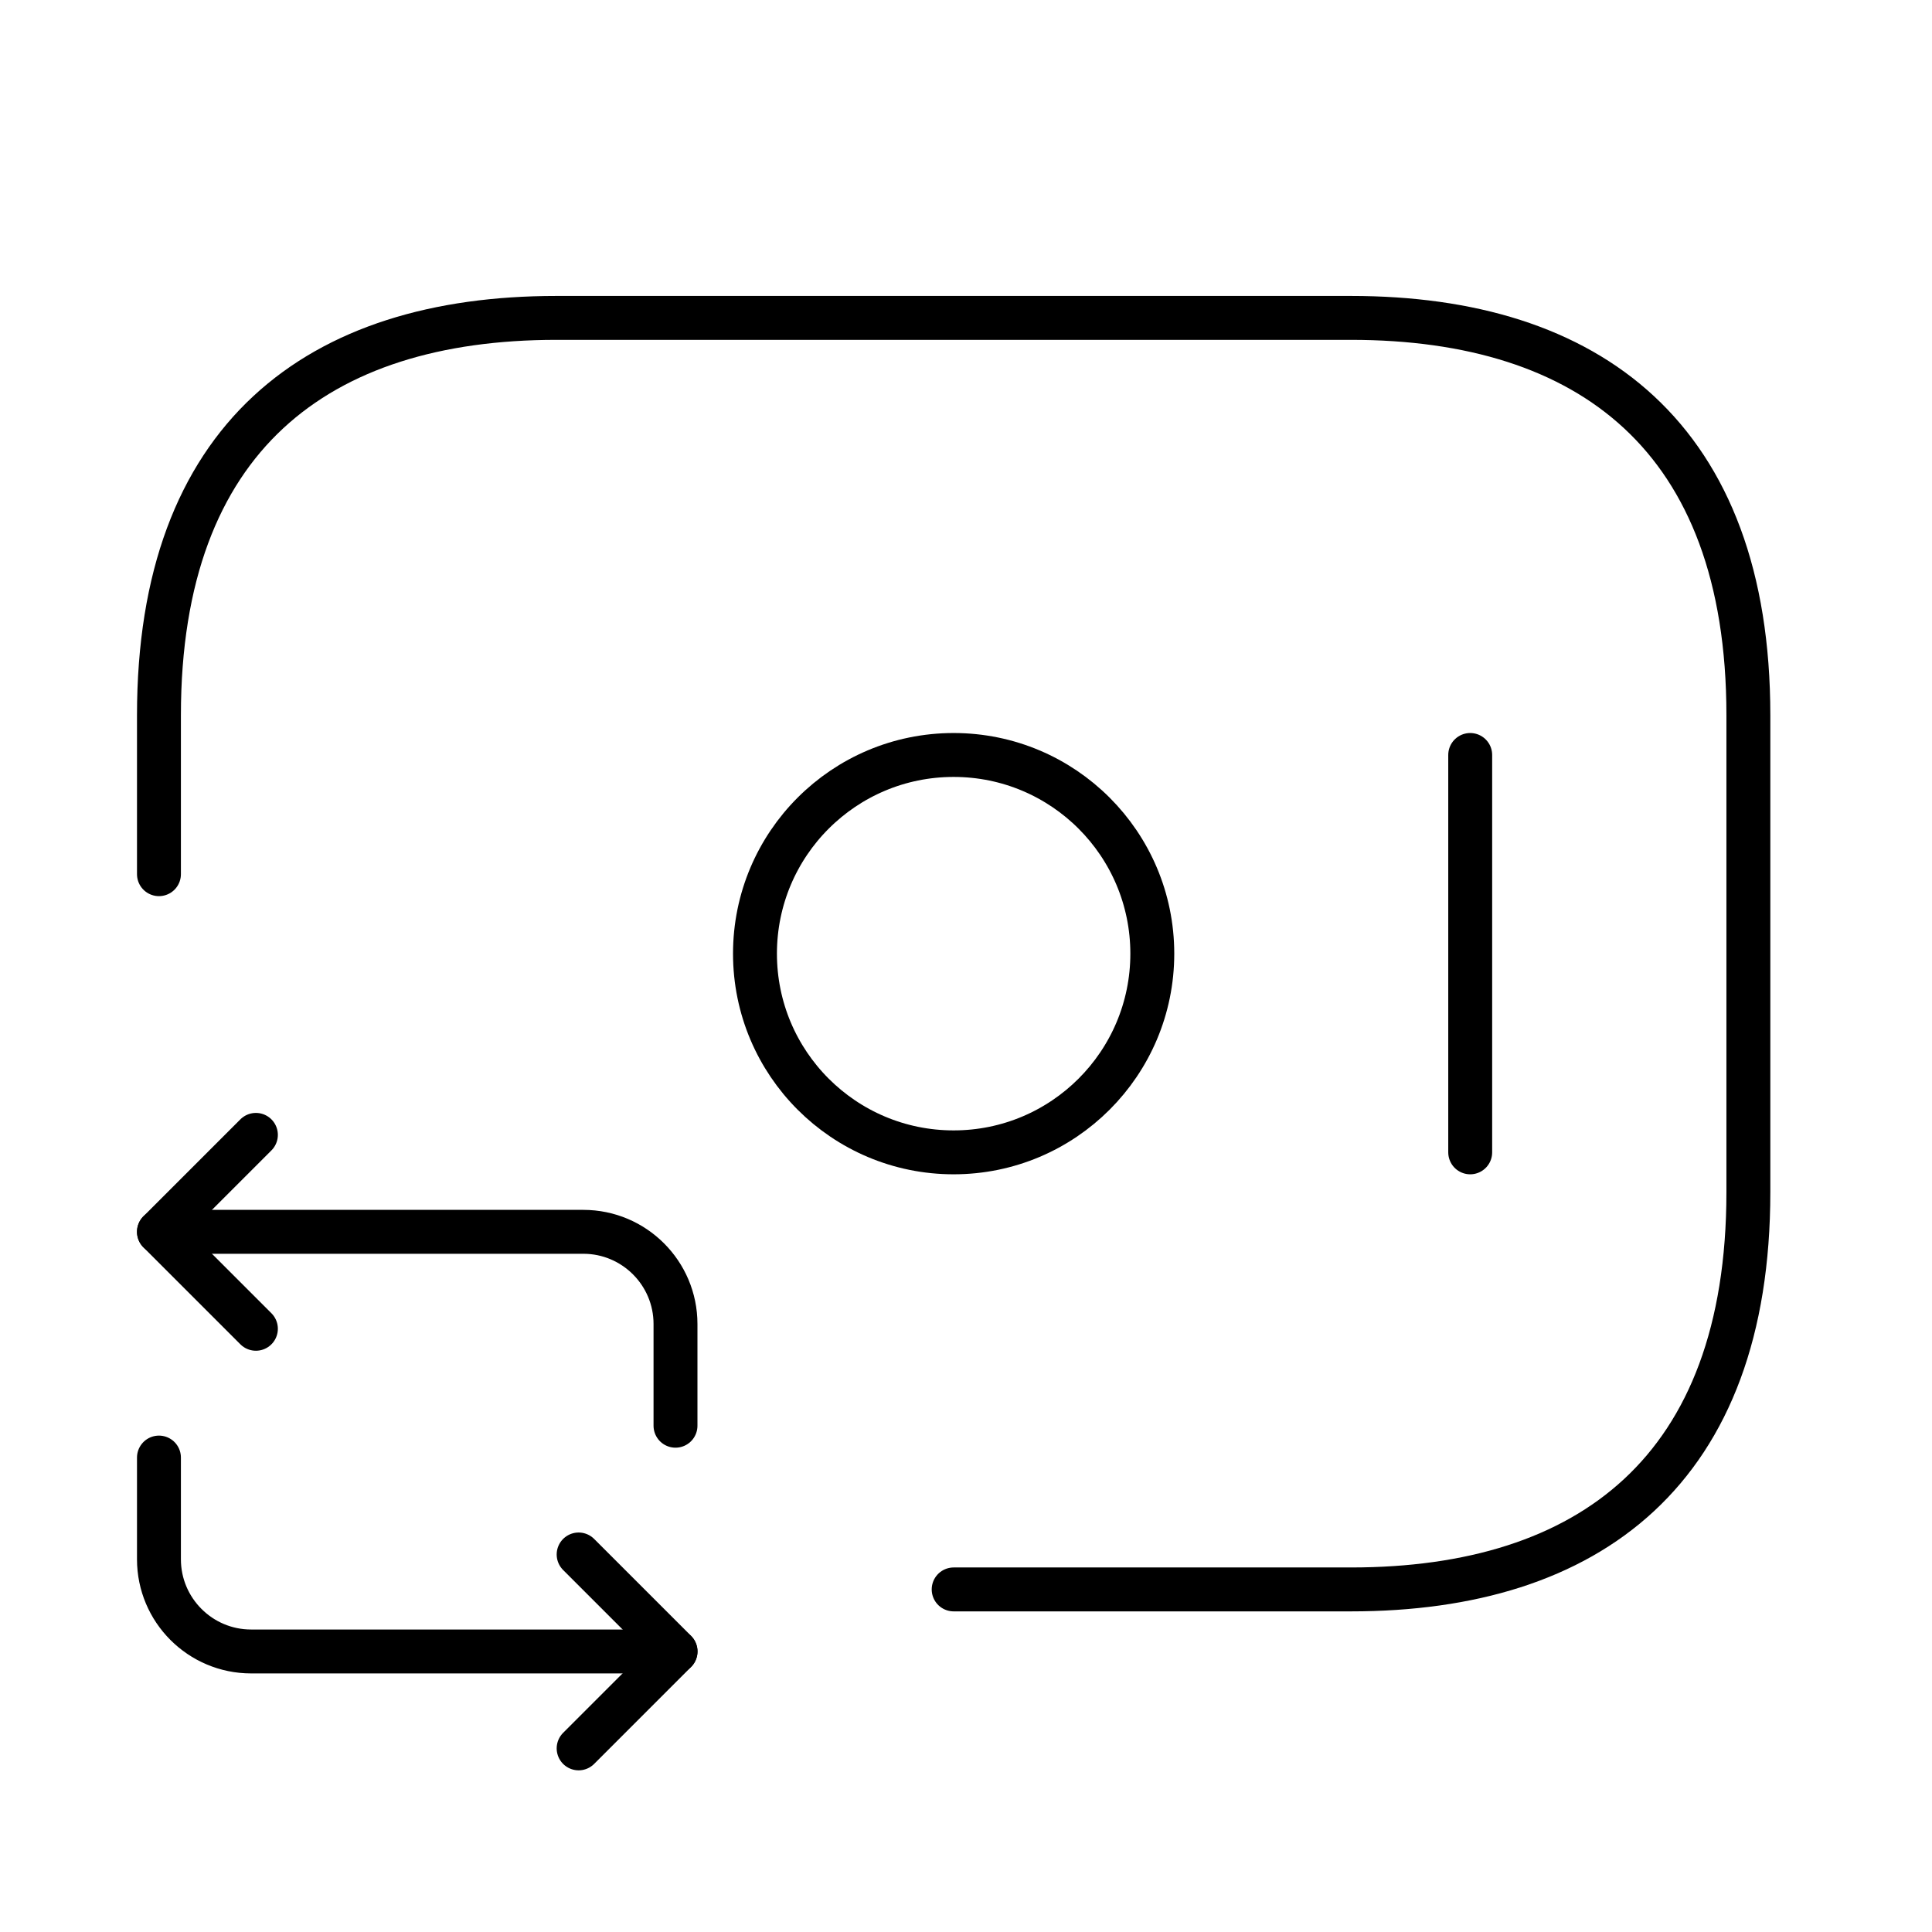
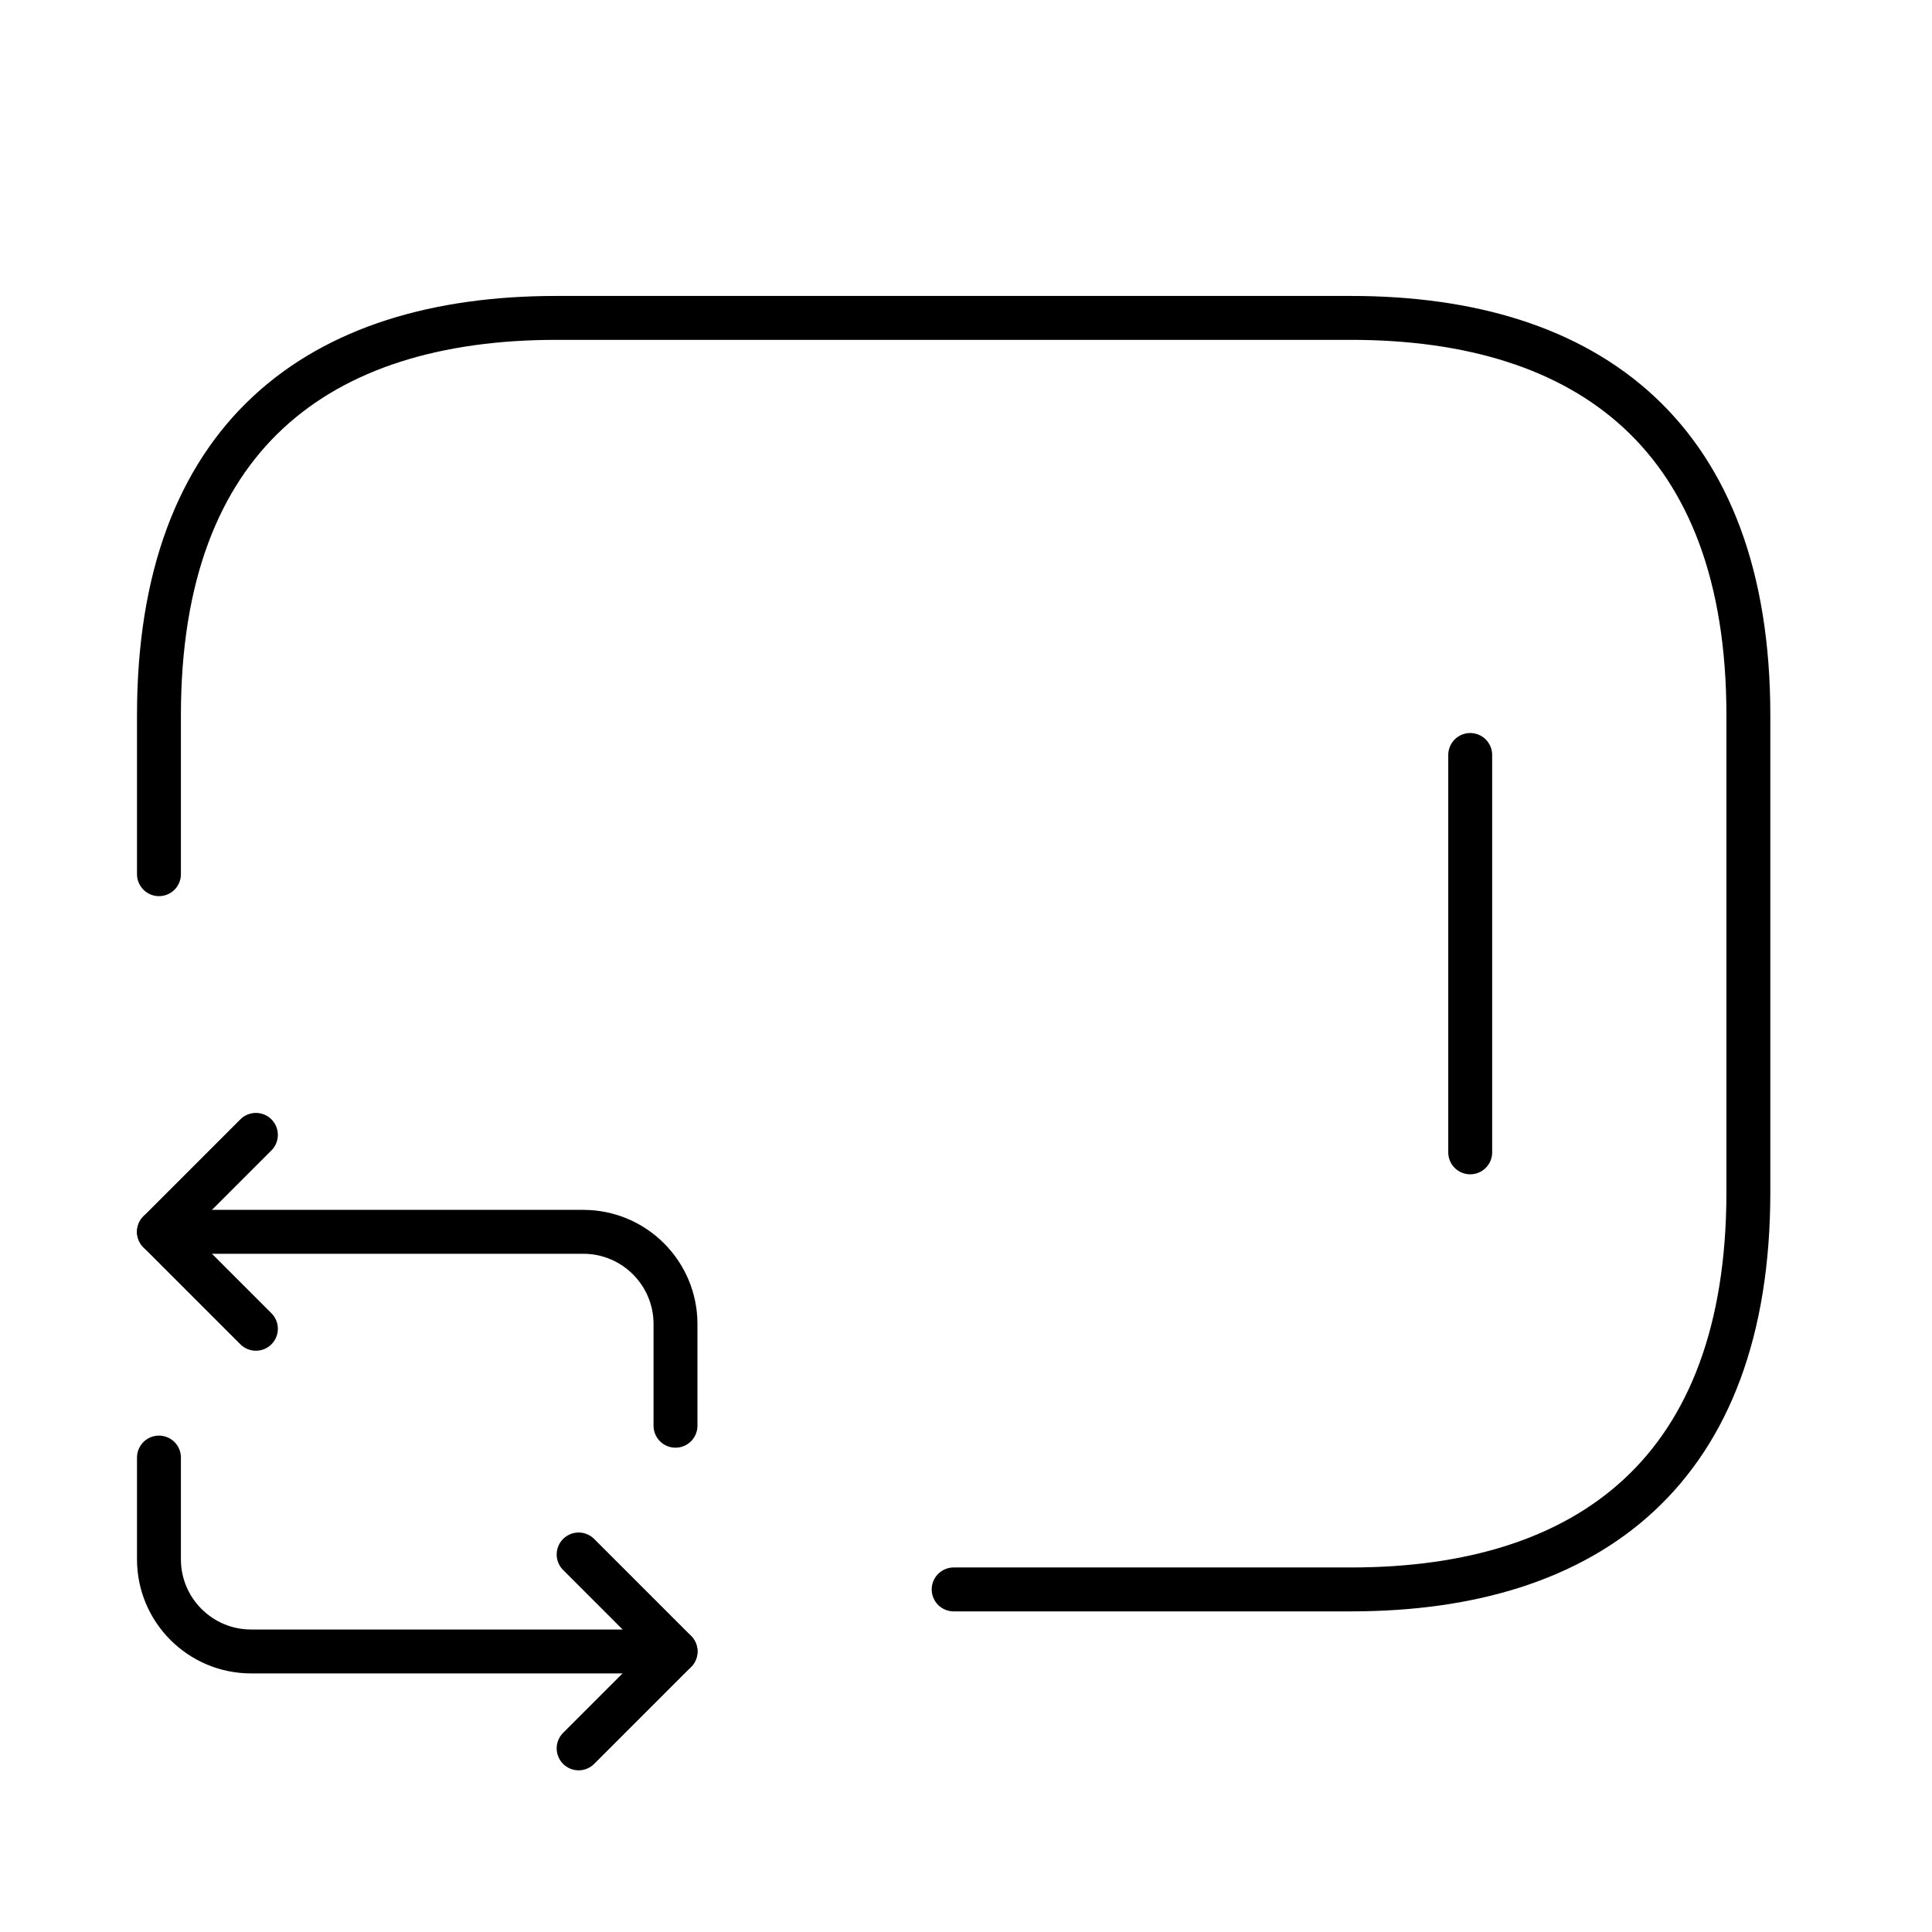
<svg xmlns="http://www.w3.org/2000/svg" width="44" height="44" viewBox="0 0 44 44" fill="none">
  <path d="M3.62 19.909V16.29C3.62 9.955 7.24 7.24 12.669 7.24H30.768C36.198 7.24 39.818 9.955 39.818 16.29V27.149C39.818 33.483 36.198 36.198 30.768 36.198H21.719" stroke="black" stroke-miterlimit="10" stroke-linecap="round" stroke-linejoin="round" />
-   <path d="M21.718 26.244C24.217 26.244 26.243 24.218 26.243 21.719C26.243 19.22 24.217 17.194 21.718 17.194C19.219 17.194 17.194 19.22 17.194 21.719C17.194 24.218 19.219 26.244 21.718 26.244Z" stroke="black" stroke-miterlimit="10" stroke-linecap="round" stroke-linejoin="round" />
  <path d="M33.483 17.194V26.244" stroke="black" stroke-miterlimit="10" stroke-linecap="round" stroke-linejoin="round" />
  <path d="M3.62 28.054H13.285C14.443 28.054 15.384 28.995 15.384 30.153V32.47" stroke="black" stroke-miterlimit="10" stroke-linecap="round" stroke-linejoin="round" />
  <path d="M5.828 25.846L3.62 28.054L5.828 30.262" stroke="black" stroke-miterlimit="10" stroke-linecap="round" stroke-linejoin="round" />
  <path d="M15.384 37.611H5.719C4.561 37.611 3.62 36.67 3.62 35.512V33.195" stroke="black" stroke-miterlimit="10" stroke-linecap="round" stroke-linejoin="round" />
  <path d="M13.178 39.818L15.386 37.61L13.178 35.402" stroke="black" stroke-miterlimit="10" stroke-linecap="round" stroke-linejoin="round" />
</svg>